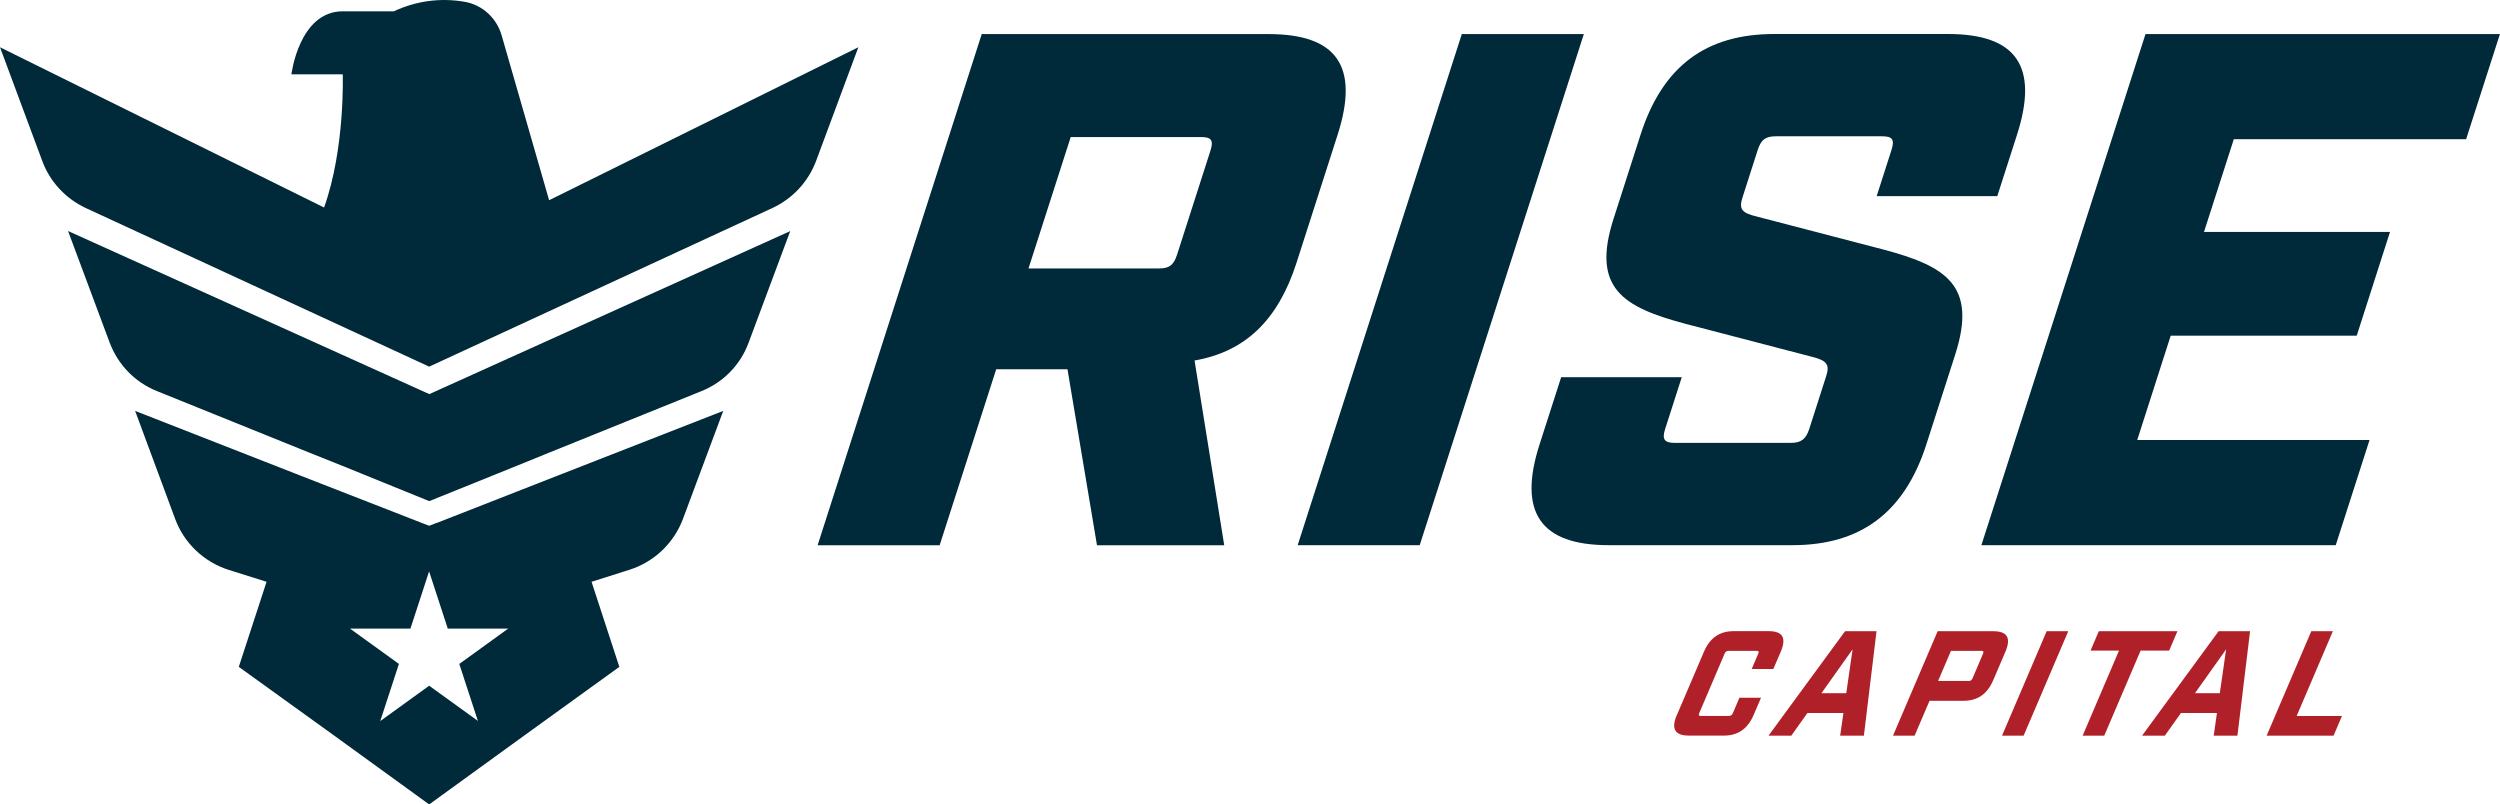
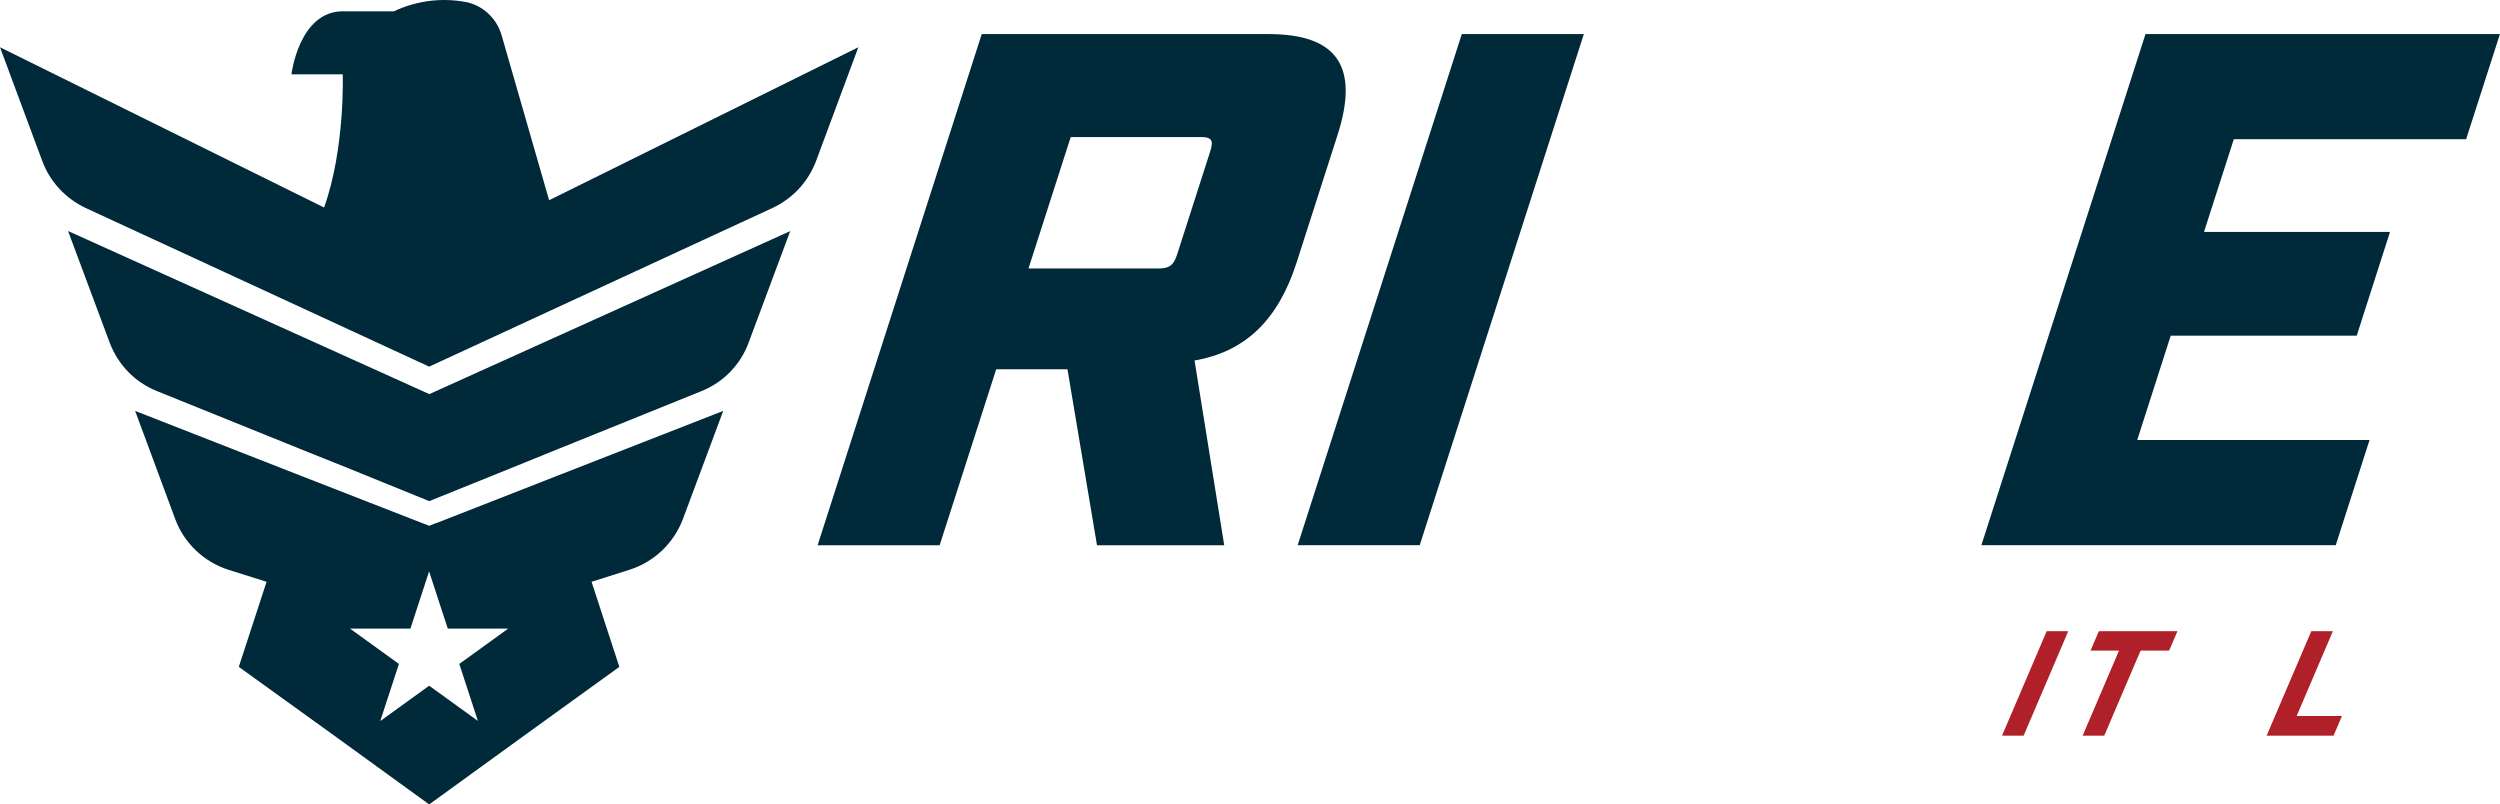
<svg xmlns="http://www.w3.org/2000/svg" width="230" height="74" viewBox="0 0 230 74" fill="none">
  <g id="Layer_1" clip-path="url(#clip0_2063_158)">
    <g id="Group">
      <path id="Vector" d="M39.484 36.252L6.261 21.254L10.084 31.506C10.853 33.552 12.411 35.171 14.447 35.984L28.417 41.626L31.402 42.818L39.491 46.104L47.56 42.846L50.545 41.633L64.514 35.991C66.55 35.178 68.129 33.559 68.877 31.512L72.701 21.261L39.498 36.259L39.484 36.252ZM50.517 18.416L46.154 3.266C45.704 1.667 44.367 0.434 42.739 0.165C40.551 -0.22 38.286 0.076 36.236 1.04H31.533C27.509 1.04 26.81 6.841 26.81 6.841H31.533C31.533 6.841 31.762 13.648 29.816 19.091L0 4.347L3.885 14.799C4.585 16.714 6.032 18.264 7.889 19.139L39.484 33.731L71.059 19.139C72.936 18.264 74.363 16.714 75.083 14.799L78.968 4.347L50.517 18.422V18.416Z" fill="#00293A" />
      <path id="Vector_2" d="M51.237 43.783L40.205 48.102H40.184L39.484 48.371L38.785 48.102L27.71 43.783L12.432 37.803L16.116 47.744C16.934 49.969 18.762 51.699 21.02 52.422L24.524 53.524L21.969 61.351L30.737 67.668L39.484 74.007L48.231 67.668L56.979 61.351L54.423 53.524L57.9 52.422C60.185 51.699 61.993 49.969 62.831 47.744L66.537 37.803L51.237 43.783ZM43.986 66.339L39.484 63.087L34.982 66.339L36.7 61.082L32.198 57.83H37.76L39.477 52.567L41.195 57.83H46.756L42.255 61.082L43.972 66.339H43.986Z" fill="#00293A" />
    </g>
    <g id="Group_2">
      <path id="Vector_3" d="M90.32 3.135H116.7C122.989 3.135 125.087 6.09 123.058 12.408L119.284 24.162C117.58 29.466 114.553 32.36 109.899 33.166L112.628 50.162H100.923L98.208 33.972H91.65L86.448 50.162H75.221L90.32 3.135ZM106.595 24.699C107.544 24.699 107.967 24.43 108.292 23.424L111.354 13.882C111.679 12.877 111.423 12.608 110.481 12.608H98.506L94.621 24.699H106.595Z" fill="#00293A" />
      <path id="Vector_4" d="M134.486 3.135H145.713L130.614 50.156H119.387L134.486 3.135Z" fill="#00293A" />
-       <path id="Vector_5" d="M141.64 40.882L143.628 34.702H154.723L153.192 39.47C152.888 40.414 153.123 40.744 154.065 40.744H164.752C165.701 40.744 166.144 40.407 166.449 39.47L168.021 34.565C168.367 33.49 168 33.152 166.691 32.822L155.083 29.797C149.286 28.254 146.398 26.504 148.448 20.124L150.928 12.401C152.957 6.083 156.946 3.128 163.242 3.128H179.206C185.495 3.128 187.593 6.083 185.564 12.401L183.749 18.044H172.654L174.012 13.813C174.337 12.808 174.081 12.539 173.139 12.539H163.401C162.452 12.539 162.03 12.808 161.704 13.813L160.305 18.181C159.959 19.256 160.257 19.594 161.635 19.924L173.243 22.949C179.04 24.492 181.928 26.242 179.878 32.622L177.225 40.882C175.217 47.131 171.207 50.156 164.911 50.156H147.998C141.709 50.156 139.632 47.131 141.64 40.882Z" fill="#00293A" />
      <path id="Vector_6" d="M197.393 3.135H229.993L226.883 12.808H205.51L202.768 21.337H219.881L216.82 30.879H199.706L196.624 40.483H217.997L214.888 50.156H182.288L197.386 3.135H197.393Z" fill="#00293A" />
    </g>
    <g id="Group_3">
-       <path id="Vector_7" d="M154.287 65.753L156.752 59.987C157.306 58.685 158.193 58.065 159.509 58.065H162.709C164.018 58.065 164.378 58.685 163.817 59.987L163.145 61.551H161.157L161.753 60.152C161.843 59.945 161.801 59.877 161.594 59.877H159.052C158.844 59.877 158.747 59.945 158.657 60.152L156.337 65.588C156.247 65.795 156.288 65.864 156.496 65.864H159.038C159.246 65.864 159.343 65.795 159.433 65.588L160.028 64.189H162.016L161.344 65.753C160.79 67.055 159.904 67.675 158.588 67.675H155.388C154.079 67.675 153.719 67.055 154.28 65.753H154.287Z" fill="#B02028" />
-       <path id="Vector_8" d="M169.593 65.595H166.282L164.8 67.682H162.702L169.745 58.072H172.64L171.477 67.682H169.295L169.593 65.595ZM169.856 63.776L170.438 59.739L167.571 63.776H169.863H169.856Z" fill="#B02028" />
-       <path id="Vector_9" d="M178.271 58.072H183.375C184.684 58.072 185.044 58.692 184.483 59.994L183.389 62.55C182.835 63.852 181.949 64.472 180.633 64.472H177.516L176.145 67.682H174.157L178.264 58.072H178.271ZM181.09 62.653C181.298 62.653 181.394 62.584 181.485 62.377L182.433 60.152C182.523 59.945 182.482 59.877 182.274 59.877H179.49L178.306 62.646H181.09V62.653Z" fill="#B02028" />
      <path id="Vector_10" d="M188.293 58.072H190.28L186.173 67.682H184.186L188.293 58.072Z" fill="#B02028" />
      <path id="Vector_11" d="M194.955 59.856H192.33L193.092 58.072H200.323L199.561 59.856H196.936L193.591 67.682H191.603L194.948 59.856H194.955Z" fill="#B02028" />
-       <path id="Vector_12" d="M203.959 65.595H200.648L199.166 67.682H197.068L204.111 58.072H207.006L205.843 67.682H203.661L203.959 65.595ZM204.222 63.776L204.804 59.739L201.936 63.776H204.229H204.222Z" fill="#B02028" />
      <path id="Vector_13" d="M212.637 58.072H214.625L211.293 65.87H215.463L214.687 67.682H208.53L212.637 58.072Z" fill="#B02028" />
    </g>
  </g>
  <defs>
    <clipPath id="clip0_2063_158">
      <rect width="230" height="74" fill="white" />
    </clipPath>
  </defs>
</svg>